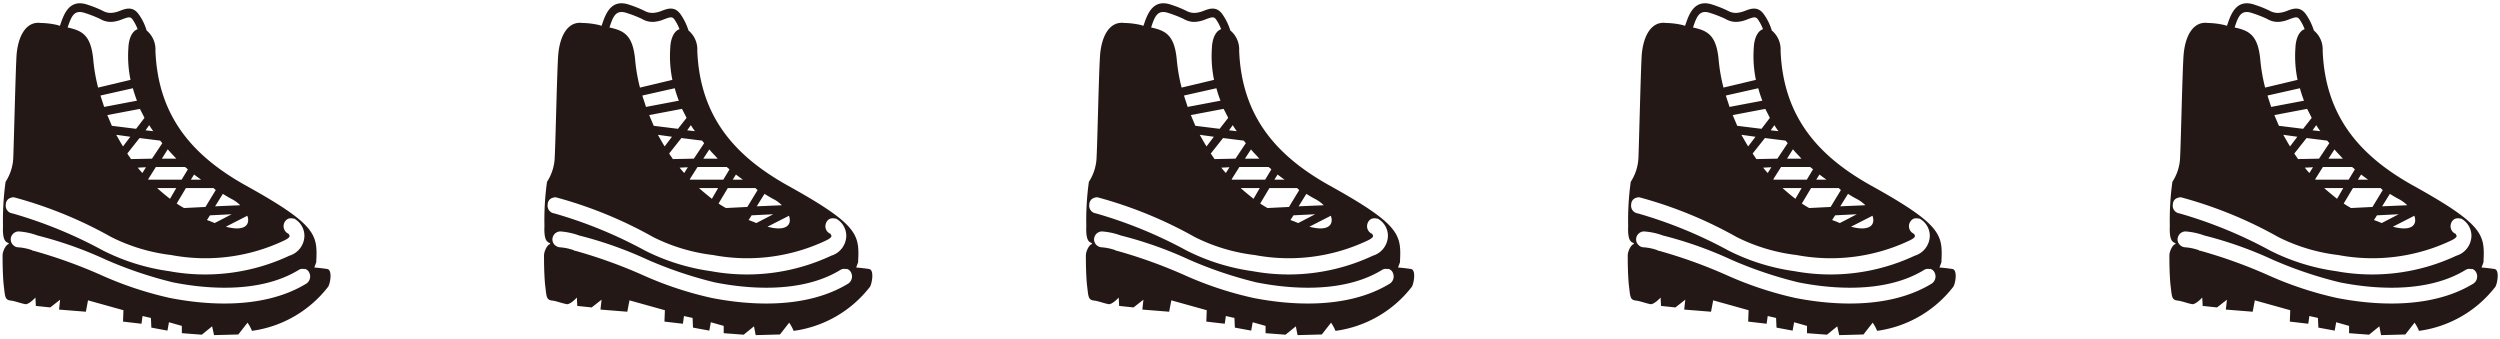
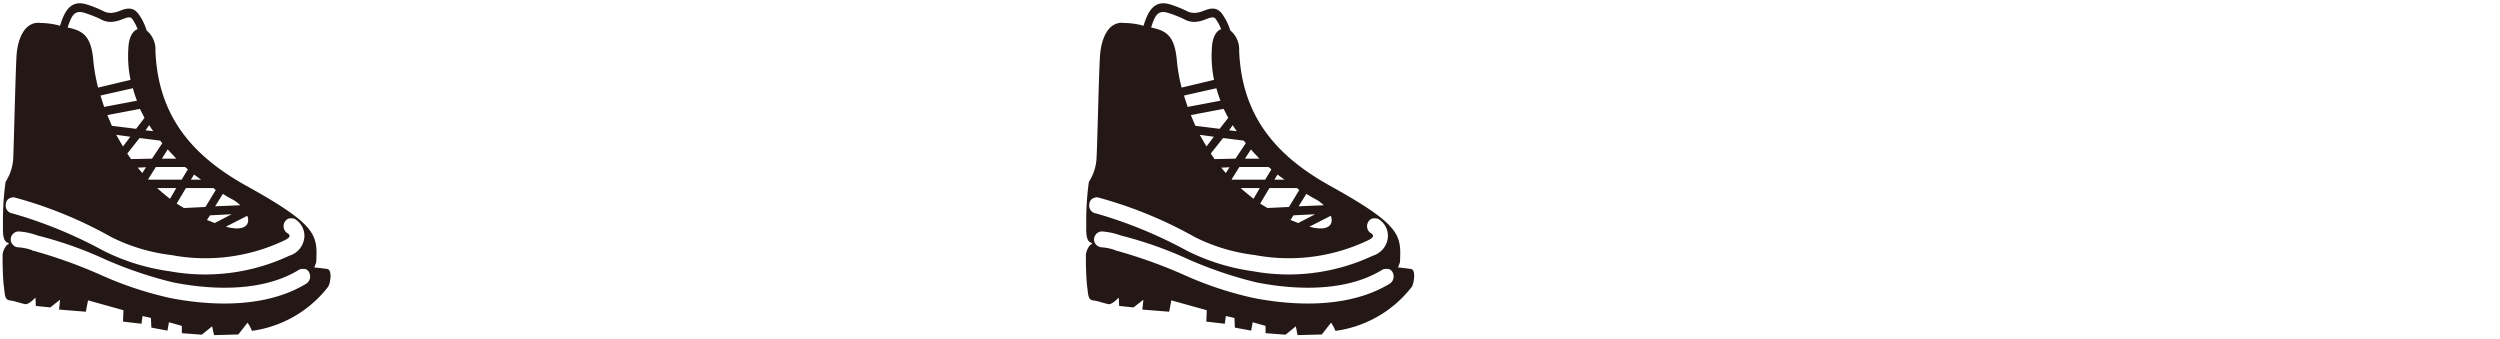
<svg xmlns="http://www.w3.org/2000/svg" id="walk5" width="116.45" height="15.77" viewBox="0 0 116.45 15.77">
  <defs>
    <clipPath id="clip-path">
      <rect id="長方形_6" data-name="長方形 6" width="116.45" height="15.77" fill="none" />
    </clipPath>
  </defs>
  <g id="グループ_12" data-name="グループ 12" clip-path="url(#clip-path)">
    <g id="グループ_11" data-name="グループ 11">
      <path id="パス_26" data-name="パス 26" d="M11.74,15.42a1.96,1.96,0,0,0-.21-.39l-.43.55-1.13.03-.09-.41-.48.39-.93-.07v-.34l-.6-.17-.07.39-.75-.14-.02-.45-.39-.09-.05.36-.86-.1.02-.53L4.1,13.99l-.1.53-1.25-.1.05-.46-.46.36-.67-.07-.02-.39c-.31.33-.46.31-.46.31C.93,14.12.69,14.02.5,14c-.29-.03-.26-.21-.33-.74C.12,12.73.12,12.09.12,11.9c0-.21.17-.53.29-.53,0-.14-.31.07-.27-.84A12.935,12.935,0,0,1,.26,8.47,2.235,2.235,0,0,0,.62,7.3c.03-.75.1-3.83.15-4.72.07-.91.45-1.6,1.13-1.51a3.688,3.688,0,0,1,.79.1.381.381,0,0,0,.1.03c0-.02.02-.03.02-.05C2.98.64,3.24-.07,4.08.22A5.2,5.2,0,0,1,4.8.51.726.726,0,0,0,5.19.6,1.313,1.313,0,0,0,5.57.51c.26-.1.6-.24.88.14a2.519,2.519,0,0,1,.38.77,1.145,1.145,0,0,1,.41.94c.12,3.12,1.8,4.93,4.19,6.27,3.38,1.87,3.36,2.32,3.3,3.59l-.09.24c.36.03.6.07.6.07.24.03.16.62.05.82a5.406,5.406,0,0,1-3.55,2.06Zm1.95-5.23a.416.416,0,0,0-.27,0,.388.388,0,0,0,.02.7.02.02,0,0,1-.02-.02.292.292,0,0,1,.07.12c0,.07-.12.15-.27.22a8.552,8.552,0,0,1-5.24.67,8.421,8.421,0,0,1-2.8-.84A19.653,19.653,0,0,0,.65,9.19a.44.44,0,0,0-.26.08.339.339,0,0,0-.12.26.358.358,0,0,0,.31.41A20.8,20.8,0,0,1,4.8,11.67a9.807,9.807,0,0,0,3.07.96,9.252,9.252,0,0,0,5.61-.72.985.985,0,0,0,.7-.93.92.92,0,0,0-.5-.81Zm.5,2.35a.32.32,0,0,0-.27.03c-1.87,1.15-4.48.86-5.87.58A19,19,0,0,1,4.94,12.1a18.184,18.184,0,0,0-3.19-1.13,3.1,3.1,0,0,0-.89-.19.369.369,0,0,0-.24.1.364.364,0,0,0,0,.54.325.325,0,0,0,.24.1,2.436,2.436,0,0,1,.65.14v.02h.05A22.988,22.988,0,0,1,4.68,12.8a16.652,16.652,0,0,0,3.24,1.08c1.48.29,4.27.6,6.35-.67a.4.4,0,0,0,.14-.5.319.319,0,0,0-.22-.19ZM6.17.9c-.1-.14-.21-.1-.48,0a1.529,1.529,0,0,1-.5.12A.971.971,0,0,1,4.66.88,5.743,5.743,0,0,0,3.97.61c-.5-.17-.63.1-.82.67.69.15,1.1.36,1.2,1.56a7.992,7.992,0,0,0,.22,1.24l1.51-.36a5.448,5.448,0,0,1-.1-1.48c.02-.51.21-.81.43-.88A2,2,0,0,0,6.17.9Zm.02,3.21-1.51.34c.05.17.12.36.17.53l1.53-.29a5.618,5.618,0,0,1-.19-.58Zm.34.96L5,5.36c.07.17.14.33.21.5L6.34,6l.39-.51c-.07-.14-.14-.28-.21-.41ZM5.42,6.29c.1.17.19.34.31.53l.34-.45-.65-.09Zm2.04.26L6.5,6.43l-.57.72c.05.09.12.17.17.26l.98-.02.48-.72s-.07-.09-.1-.12ZM6.41,7.8c.07.09.14.17.22.26l.17-.27-.4.02Zm.54-1.97-.17.24.36.04c-.07-.09-.12-.17-.19-.28ZM8.63,7.78H7.26l-.36.57.02.02H8.46l.29-.48a.84.84,0,0,0-.12-.1Zm-1.31.98c.19.17.39.34.6.5l.29-.5Zm.49-1.8-.27.43h.67c-.12-.14-.26-.27-.39-.43Zm2.14,1.8H8.66l-.43.72c.1.07.22.14.34.21l1-.05.48-.79a.58.58,0,0,1-.1-.09Zm-.91-.63-.15.24h.48Q9.22,8.265,9.04,8.13Zm.74,1.9-.14.22c.12.04.24.09.36.14l.79-.41-1.01.05Zm1.05-.74c-.1-.05-.26-.14-.45-.26l-.36.58,1.17-.05a1.693,1.693,0,0,0-.36-.27Zm-.31,1.27c.89.24,1.15-.1,1-.51Z" fill="#231815" />
-       <path id="パス_27" data-name="パス 27" d="M36.97,15.42a1.96,1.96,0,0,0-.21-.39l-.43.55-1.13.03-.08-.41-.48.39-.93-.07v-.34l-.6-.17-.07.39-.76-.14-.02-.45-.4-.09-.05.36-.86-.1.02-.53-1.65-.46-.1.53-1.25-.1.05-.46-.46.36-.67-.07-.02-.39c-.31.33-.46.31-.46.31-.26-.05-.5-.15-.69-.17-.29-.03-.26-.21-.33-.74-.05-.53-.05-1.17-.05-1.36,0-.21.17-.53.29-.53,0-.14-.31.07-.27-.84a12.935,12.935,0,0,1,.12-2.06,2.235,2.235,0,0,0,.36-1.17c.04-.75.1-3.83.16-4.72.07-.91.45-1.6,1.13-1.51a3.688,3.688,0,0,1,.79.1.381.381,0,0,0,.1.03c0-.02.02-.03.02-.05.17-.51.43-1.22,1.27-.93a5.2,5.2,0,0,1,.72.29.762.762,0,0,0,.4.09,1.313,1.313,0,0,0,.38-.09c.26-.1.6-.24.88.14a2.767,2.767,0,0,1,.38.77,1.145,1.145,0,0,1,.41.94c.12,3.12,1.8,4.93,4.19,6.27,3.38,1.87,3.36,2.32,3.3,3.59l-.09.24c.36.03.6.07.6.07.24.03.15.62.05.82a5.406,5.406,0,0,1-3.55,2.06Zm1.96-5.23a.416.416,0,0,0-.27,0,.352.352,0,0,0-.19.22.381.381,0,0,0,.21.48.02.02,0,0,1-.02-.02.292.292,0,0,1,.07.12c0,.07-.12.15-.27.22a8.56,8.56,0,0,1-5.24.67,8.421,8.421,0,0,1-2.8-.84,19.653,19.653,0,0,0-4.53-1.85.44.44,0,0,0-.26.08.339.339,0,0,0-.12.26.358.358,0,0,0,.31.41,20.8,20.8,0,0,1,4.22,1.73,9.807,9.807,0,0,0,3.07.96,9.252,9.252,0,0,0,5.61-.72.985.985,0,0,0,.7-.93.92.92,0,0,0-.5-.81Zm.5,2.35a.347.347,0,0,0-.28.03c-1.87,1.15-4.48.86-5.87.58a19,19,0,0,1-3.11-1.05,18.184,18.184,0,0,0-3.19-1.13,3.185,3.185,0,0,0-.89-.19.391.391,0,0,0-.24.1.4.4,0,0,0-.12.27.378.378,0,0,0,.12.27.391.391,0,0,0,.24.1,2.436,2.436,0,0,1,.65.14v.02h.05a22.988,22.988,0,0,1,3.12,1.12,16.519,16.519,0,0,0,3.25,1.08c1.48.29,4.27.6,6.35-.67a.4.4,0,0,0,.14-.5.319.319,0,0,0-.22-.19ZM31.41.9c-.1-.14-.21-.1-.48,0a1.529,1.529,0,0,1-.5.12A.971.971,0,0,1,29.9.88a5.744,5.744,0,0,0-.69-.27c-.5-.17-.64.1-.82.67.69.15,1.1.36,1.2,1.56a7.992,7.992,0,0,0,.22,1.24l1.51-.36a5.448,5.448,0,0,1-.1-1.48c.02-.51.21-.81.43-.88A2,2,0,0,0,31.41.9Zm.02,3.21-1.51.34c.05.17.12.36.17.53l1.53-.29a5.618,5.618,0,0,1-.19-.58Zm.34.96-1.53.29c.07.17.14.33.21.5L31.58,6l.4-.51c-.07-.14-.14-.28-.21-.41ZM30.65,6.29c.1.17.19.34.31.53l.34-.45-.65-.09Zm2.05.26-.96-.12-.57.72c.05.09.12.17.17.26l.98-.02.48-.72s-.07-.09-.1-.12ZM31.65,7.8c.07.09.14.17.22.26l.17-.27-.39.02Zm.53-1.97-.17.24.36.04c-.07-.09-.12-.17-.19-.28Zm1.68,1.95H32.49l-.36.57.02.02h1.54l.29-.48a.84.84,0,0,0-.12-.1Zm-1.3.98c.19.17.4.34.6.5l.29-.5Zm.48-1.8-.28.43h.67C33.31,7.25,33.17,7.12,33.04,6.96Zm2.15,1.8H33.9l-.43.72c.1.07.22.14.34.21l1-.05.48-.79A.58.58,0,0,1,35.19,8.76Zm-.91-.63-.15.24h.48q-.15-.1-.33-.24Zm.73,1.9-.14.22c.12.04.24.09.36.14l.79-.41-1.01.05Zm1.05-.74c-.1-.05-.26-.14-.45-.26l-.36.58,1.17-.05a1.693,1.693,0,0,0-.36-.27Zm-.31,1.27c.89.24,1.15-.1,1-.51Z" fill="#231815" />
      <path id="パス_28" data-name="パス 28" d="M62.21,15.42a1.96,1.96,0,0,0-.21-.39l-.43.55-1.13.03-.08-.41-.48.39-.93-.07v-.34l-.6-.17-.07.39-.76-.14-.02-.45-.4-.09-.05.36-.86-.1.02-.53-1.65-.46-.1.53-1.25-.1.05-.46-.46.36-.67-.07-.02-.39c-.31.33-.46.31-.46.31-.26-.05-.5-.15-.69-.17-.29-.03-.26-.21-.33-.74-.05-.53-.05-1.17-.05-1.36,0-.21.17-.53.29-.53,0-.14-.31.07-.27-.84a12.935,12.935,0,0,1,.12-2.06,2.235,2.235,0,0,0,.36-1.17c.04-.75.1-3.83.16-4.72.07-.91.45-1.6,1.13-1.51a3.688,3.688,0,0,1,.79.1.381.381,0,0,0,.1.03c0-.02.02-.03.02-.05.17-.51.43-1.22,1.27-.93a5.2,5.2,0,0,1,.72.29.762.762,0,0,0,.4.09,1.313,1.313,0,0,0,.38-.09c.26-.1.6-.24.88.14a2.767,2.767,0,0,1,.38.77,1.145,1.145,0,0,1,.41.94c.12,3.12,1.8,4.93,4.19,6.27,3.38,1.87,3.36,2.32,3.3,3.59l-.09.24c.36.03.6.07.6.07.24.03.15.62.05.82a5.406,5.406,0,0,1-3.55,2.06Zm1.95-5.23a.416.416,0,0,0-.27,0,.352.352,0,0,0-.19.22.381.381,0,0,0,.21.48.02.02,0,0,1-.02-.02.292.292,0,0,1,.07.12c0,.07-.12.15-.27.22a8.56,8.56,0,0,1-5.24.67,8.421,8.421,0,0,1-2.8-.84,19.653,19.653,0,0,0-4.53-1.85.44.44,0,0,0-.26.08.339.339,0,0,0-.12.26.358.358,0,0,0,.31.41,20.8,20.8,0,0,1,4.22,1.73,9.807,9.807,0,0,0,3.07.96,9.252,9.252,0,0,0,5.61-.72.985.985,0,0,0,.7-.93.92.92,0,0,0-.5-.81Zm.5,2.35a.347.347,0,0,0-.28.03c-1.87,1.15-4.48.86-5.87.58A19,19,0,0,1,55.4,12.1a18.184,18.184,0,0,0-3.19-1.13,3.185,3.185,0,0,0-.89-.19.391.391,0,0,0-.24.1.4.4,0,0,0-.12.27.378.378,0,0,0,.12.27.391.391,0,0,0,.24.1,2.436,2.436,0,0,1,.65.14v.02h.05a22.988,22.988,0,0,1,3.12,1.12,16.519,16.519,0,0,0,3.25,1.08c1.48.29,4.27.6,6.35-.67a.4.4,0,0,0,.14-.5.319.319,0,0,0-.22-.19ZM56.64.9c-.1-.14-.21-.1-.48,0a1.529,1.529,0,0,1-.5.12.971.971,0,0,1-.53-.14,5.744,5.744,0,0,0-.69-.27c-.5-.17-.64.1-.82.67.69.15,1.1.36,1.2,1.56a7.992,7.992,0,0,0,.22,1.24l1.51-.36a5.448,5.448,0,0,1-.1-1.48c.02-.51.21-.81.43-.88A2,2,0,0,0,56.64.9Zm.02,3.21-1.51.34c.05.17.12.36.17.53l1.53-.29a5.617,5.617,0,0,1-.19-.58Zm.34.96-1.53.29c.07.17.14.33.21.5L56.81,6l.4-.51c-.07-.14-.14-.28-.21-.41ZM55.89,6.29c.1.17.19.34.31.53l.34-.45-.65-.09Zm2.04.26-.96-.12-.57.72c.05.09.12.17.17.26l.98-.02.48-.72s-.07-.09-.1-.12ZM56.88,7.8c.07.09.14.17.22.26l.17-.27-.39.02Zm.54-1.97-.17.24.36.04c-.07-.09-.12-.17-.19-.28ZM59.1,7.78H57.73l-.36.57.02.02h1.54l.29-.48a.84.84,0,0,0-.12-.1Zm-1.31.98c.19.17.4.34.6.5l.29-.5Zm.48-1.8-.28.43h.67C58.54,7.25,58.4,7.12,58.27,6.96Zm2.15,1.8H59.13l-.43.72c.1.07.22.14.34.21l1-.05.48-.79A.58.58,0,0,1,60.42,8.76Zm-.91-.63-.15.24h.48q-.15-.1-.33-.24Zm.74,1.9-.14.22c.12.04.24.09.36.14l.79-.41-1.01.05Zm1.05-.74c-.1-.05-.26-.14-.45-.26l-.36.58,1.17-.05a1.693,1.693,0,0,0-.36-.27Zm-.31,1.27c.89.24,1.15-.1,1-.51Z" fill="#231815" />
-       <path id="パス_29" data-name="パス 29" d="M87.44,15.42a1.961,1.961,0,0,0-.21-.39l-.43.55-1.13.03-.09-.41-.48.39-.93-.07v-.34l-.6-.17-.07.39-.75-.14-.02-.45-.39-.09-.05.36-.86-.1.02-.53-1.65-.46-.1.53-1.25-.1.05-.46-.46.36-.67-.07-.02-.39c-.31.33-.46.31-.46.31-.26-.05-.5-.15-.69-.17-.29-.03-.26-.21-.33-.74-.05-.53-.05-1.17-.05-1.36,0-.21.17-.53.29-.53,0-.14-.31.07-.27-.84a12.934,12.934,0,0,1,.12-2.06,2.235,2.235,0,0,0,.36-1.17c.03-.75.1-3.83.15-4.72.07-.91.45-1.6,1.13-1.51a3.688,3.688,0,0,1,.79.1.381.381,0,0,0,.1.03c0-.02.02-.03.02-.05.17-.51.43-1.22,1.27-.93a5.2,5.2,0,0,1,.72.29.726.726,0,0,0,.39.09,1.313,1.313,0,0,0,.38-.09c.26-.1.6-.24.88.14a2.518,2.518,0,0,1,.38.77,1.145,1.145,0,0,1,.41.94c.12,3.12,1.8,4.93,4.19,6.27,3.38,1.87,3.36,2.32,3.3,3.59l-.09.24c.36.03.6.07.6.07.24.03.16.62.05.82a5.406,5.406,0,0,1-3.55,2.06Zm1.96-5.23a.416.416,0,0,0-.27,0,.388.388,0,0,0,.02.7.02.02,0,0,1-.02-.02.293.293,0,0,1,.07.12c0,.07-.12.15-.27.22a8.552,8.552,0,0,1-5.24.67,8.421,8.421,0,0,1-2.8-.84,19.653,19.653,0,0,0-4.53-1.85.44.44,0,0,0-.26.08.339.339,0,0,0-.12.26.358.358,0,0,0,.31.41,20.8,20.8,0,0,1,4.22,1.73,9.807,9.807,0,0,0,3.07.96,9.252,9.252,0,0,0,5.61-.72.985.985,0,0,0,.7-.93.92.92,0,0,0-.5-.81Zm.5,2.35a.32.32,0,0,0-.27.03c-1.87,1.15-4.48.86-5.87.58a19,19,0,0,1-3.11-1.05,18.184,18.184,0,0,0-3.19-1.13,3.1,3.1,0,0,0-.89-.19.369.369,0,0,0-.24.1.364.364,0,0,0,0,.54.325.325,0,0,0,.24.1,2.436,2.436,0,0,1,.65.14v.02h.05a22.988,22.988,0,0,1,3.12,1.12,16.652,16.652,0,0,0,3.24,1.08c1.48.29,4.27.6,6.35-.67a.4.4,0,0,0,.14-.5.319.319,0,0,0-.22-.19ZM81.88.9c-.1-.14-.21-.1-.48,0a1.529,1.529,0,0,1-.5.12.971.971,0,0,1-.53-.14,5.743,5.743,0,0,0-.69-.27c-.5-.17-.63.1-.82.67.69.15,1.1.36,1.2,1.56a7.991,7.991,0,0,0,.22,1.24l1.51-.36a5.448,5.448,0,0,1-.1-1.48c.02-.51.21-.81.43-.88A2,2,0,0,0,81.88.9Zm.02,3.21-1.51.34c.05.17.12.36.17.53l1.53-.29a5.618,5.618,0,0,1-.19-.58Zm.34.96-1.53.29c.07.17.14.33.21.5L82.05,6l.39-.51c-.07-.14-.14-.28-.21-.41ZM81.12,6.29c.1.17.19.34.31.53l.34-.45-.65-.09Zm2.05.26-.96-.12-.57.72c.05.09.12.17.17.26l.98-.02.48-.72s-.07-.09-.1-.12ZM82.12,7.8c.07.09.14.17.22.26l.17-.27-.4.02Zm.53-1.97-.17.24.36.04c-.07-.09-.12-.17-.19-.28Zm1.68,1.95H82.96l-.36.57.02.02h1.54l.29-.48a.84.84,0,0,0-.12-.1Zm-1.3.98c.19.17.39.34.6.5l.29-.5Zm.48-1.8-.27.43h.67c-.12-.14-.26-.27-.39-.43Zm2.14,1.8H84.36l-.43.72c.1.07.22.14.34.21l1-.05.48-.79A.58.58,0,0,1,85.65,8.76Zm-.9-.63-.15.24h.48Q84.93,8.265,84.75,8.13Zm.73,1.9-.14.22c.12.04.24.09.36.14l.79-.41-1.01.05Zm1.05-.74c-.1-.05-.26-.14-.45-.26l-.36.58,1.17-.05a1.693,1.693,0,0,0-.36-.27Zm-.31,1.27c.89.24,1.15-.1,1-.51Z" fill="#231815" />
-       <path id="パス_30" data-name="パス 30" d="M112.68,15.42a1.961,1.961,0,0,0-.21-.39l-.43.55-1.13.03-.08-.41-.48.39-.93-.07v-.34l-.6-.17-.07.39-.76-.14-.02-.45-.4-.09-.05.36-.86-.1.02-.53-1.65-.46-.1.53-1.25-.1.05-.46-.46.36-.67-.07-.02-.39c-.31.33-.46.31-.46.31-.26-.05-.5-.15-.69-.17-.29-.03-.26-.21-.33-.74-.05-.53-.05-1.17-.05-1.36,0-.21.17-.53.29-.53,0-.14-.31.07-.27-.84a12.934,12.934,0,0,1,.12-2.06,2.235,2.235,0,0,0,.36-1.17c.04-.75.1-3.83.16-4.72.07-.91.45-1.6,1.13-1.51a3.688,3.688,0,0,1,.79.1.381.381,0,0,0,.1.03c0-.02.02-.03.02-.05.17-.51.43-1.22,1.27-.93a5.2,5.2,0,0,1,.72.29.762.762,0,0,0,.4.09,1.313,1.313,0,0,0,.38-.09c.26-.1.6-.24.88.14a2.767,2.767,0,0,1,.38.77,1.145,1.145,0,0,1,.41.94c.12,3.12,1.8,4.93,4.19,6.27,3.38,1.87,3.36,2.32,3.3,3.59l-.09.24c.36.03.6.07.6.07.24.03.15.62.05.82a5.406,5.406,0,0,1-3.55,2.06Zm1.95-5.23a.416.416,0,0,0-.27,0,.352.352,0,0,0-.19.22.381.381,0,0,0,.21.48.02.02,0,0,1-.02-.02.293.293,0,0,1,.07.12c0,.07-.12.15-.27.22a8.56,8.56,0,0,1-5.24.67,8.421,8.421,0,0,1-2.8-.84,19.653,19.653,0,0,0-4.53-1.85.44.44,0,0,0-.26.08.339.339,0,0,0-.12.26.358.358,0,0,0,.31.41,20.8,20.8,0,0,1,4.22,1.73,9.807,9.807,0,0,0,3.07.96,9.252,9.252,0,0,0,5.61-.72.985.985,0,0,0,.7-.93.92.92,0,0,0-.5-.81Zm.5,2.35a.347.347,0,0,0-.28.03c-1.87,1.15-4.48.86-5.87.58a19,19,0,0,1-3.11-1.05,18.184,18.184,0,0,0-3.19-1.13,3.185,3.185,0,0,0-.89-.19.391.391,0,0,0-.24.1.4.4,0,0,0-.12.27.378.378,0,0,0,.12.27.391.391,0,0,0,.24.1,2.436,2.436,0,0,1,.65.14v.02h.05a22.988,22.988,0,0,1,3.12,1.12,16.519,16.519,0,0,0,3.25,1.08c1.48.29,4.27.6,6.35-.67a.4.4,0,0,0,.14-.5.319.319,0,0,0-.22-.19ZM107.11.9c-.1-.14-.21-.1-.48,0a1.529,1.529,0,0,1-.5.12.971.971,0,0,1-.53-.14,5.743,5.743,0,0,0-.69-.27c-.5-.17-.64.1-.82.67.69.15,1.1.36,1.2,1.56a7.991,7.991,0,0,0,.22,1.24l1.51-.36a5.448,5.448,0,0,1-.1-1.48c.02-.51.21-.81.43-.88a2,2,0,0,0-.24-.46Zm.02,3.21-1.51.34c.05.17.12.36.17.53l1.53-.29a5.618,5.618,0,0,1-.19-.58Zm.34.96-1.53.29c.07.17.14.33.21.5l1.13.14.4-.51c-.07-.14-.14-.28-.21-.41Zm-1.11,1.22c.1.17.19.34.31.53l.34-.45-.65-.09Zm2.04.26-.96-.12-.57.72c.05.09.12.17.17.26l.98-.02.48-.72s-.07-.09-.1-.12ZM107.35,7.8c.07.09.14.17.22.26l.17-.27-.39.02Zm.54-1.97-.17.24.36.04c-.07-.09-.12-.17-.19-.28Zm1.68,1.95H108.2l-.36.57.02.02h1.54l.29-.48a.84.84,0,0,0-.12-.1Zm-1.31.98c.19.17.4.34.6.5l.29-.5Zm.48-1.8-.28.43h.67C109.01,7.25,108.87,7.12,108.74,6.96Zm2.15,1.8H109.6l-.43.72c.1.07.22.14.34.21l1-.05.48-.79A.58.58,0,0,1,110.89,8.76Zm-.91-.63-.15.24h.48Q110.16,8.265,109.98,8.13Zm.74,1.9-.14.22c.12.04.24.09.36.14l.79-.41-1.01.05Zm1.05-.74c-.1-.05-.26-.14-.45-.26l-.36.58,1.17-.05a1.693,1.693,0,0,0-.36-.27Zm-.31,1.27c.89.24,1.15-.1,1-.51Z" fill="#231815" />
    </g>
  </g>
</svg>